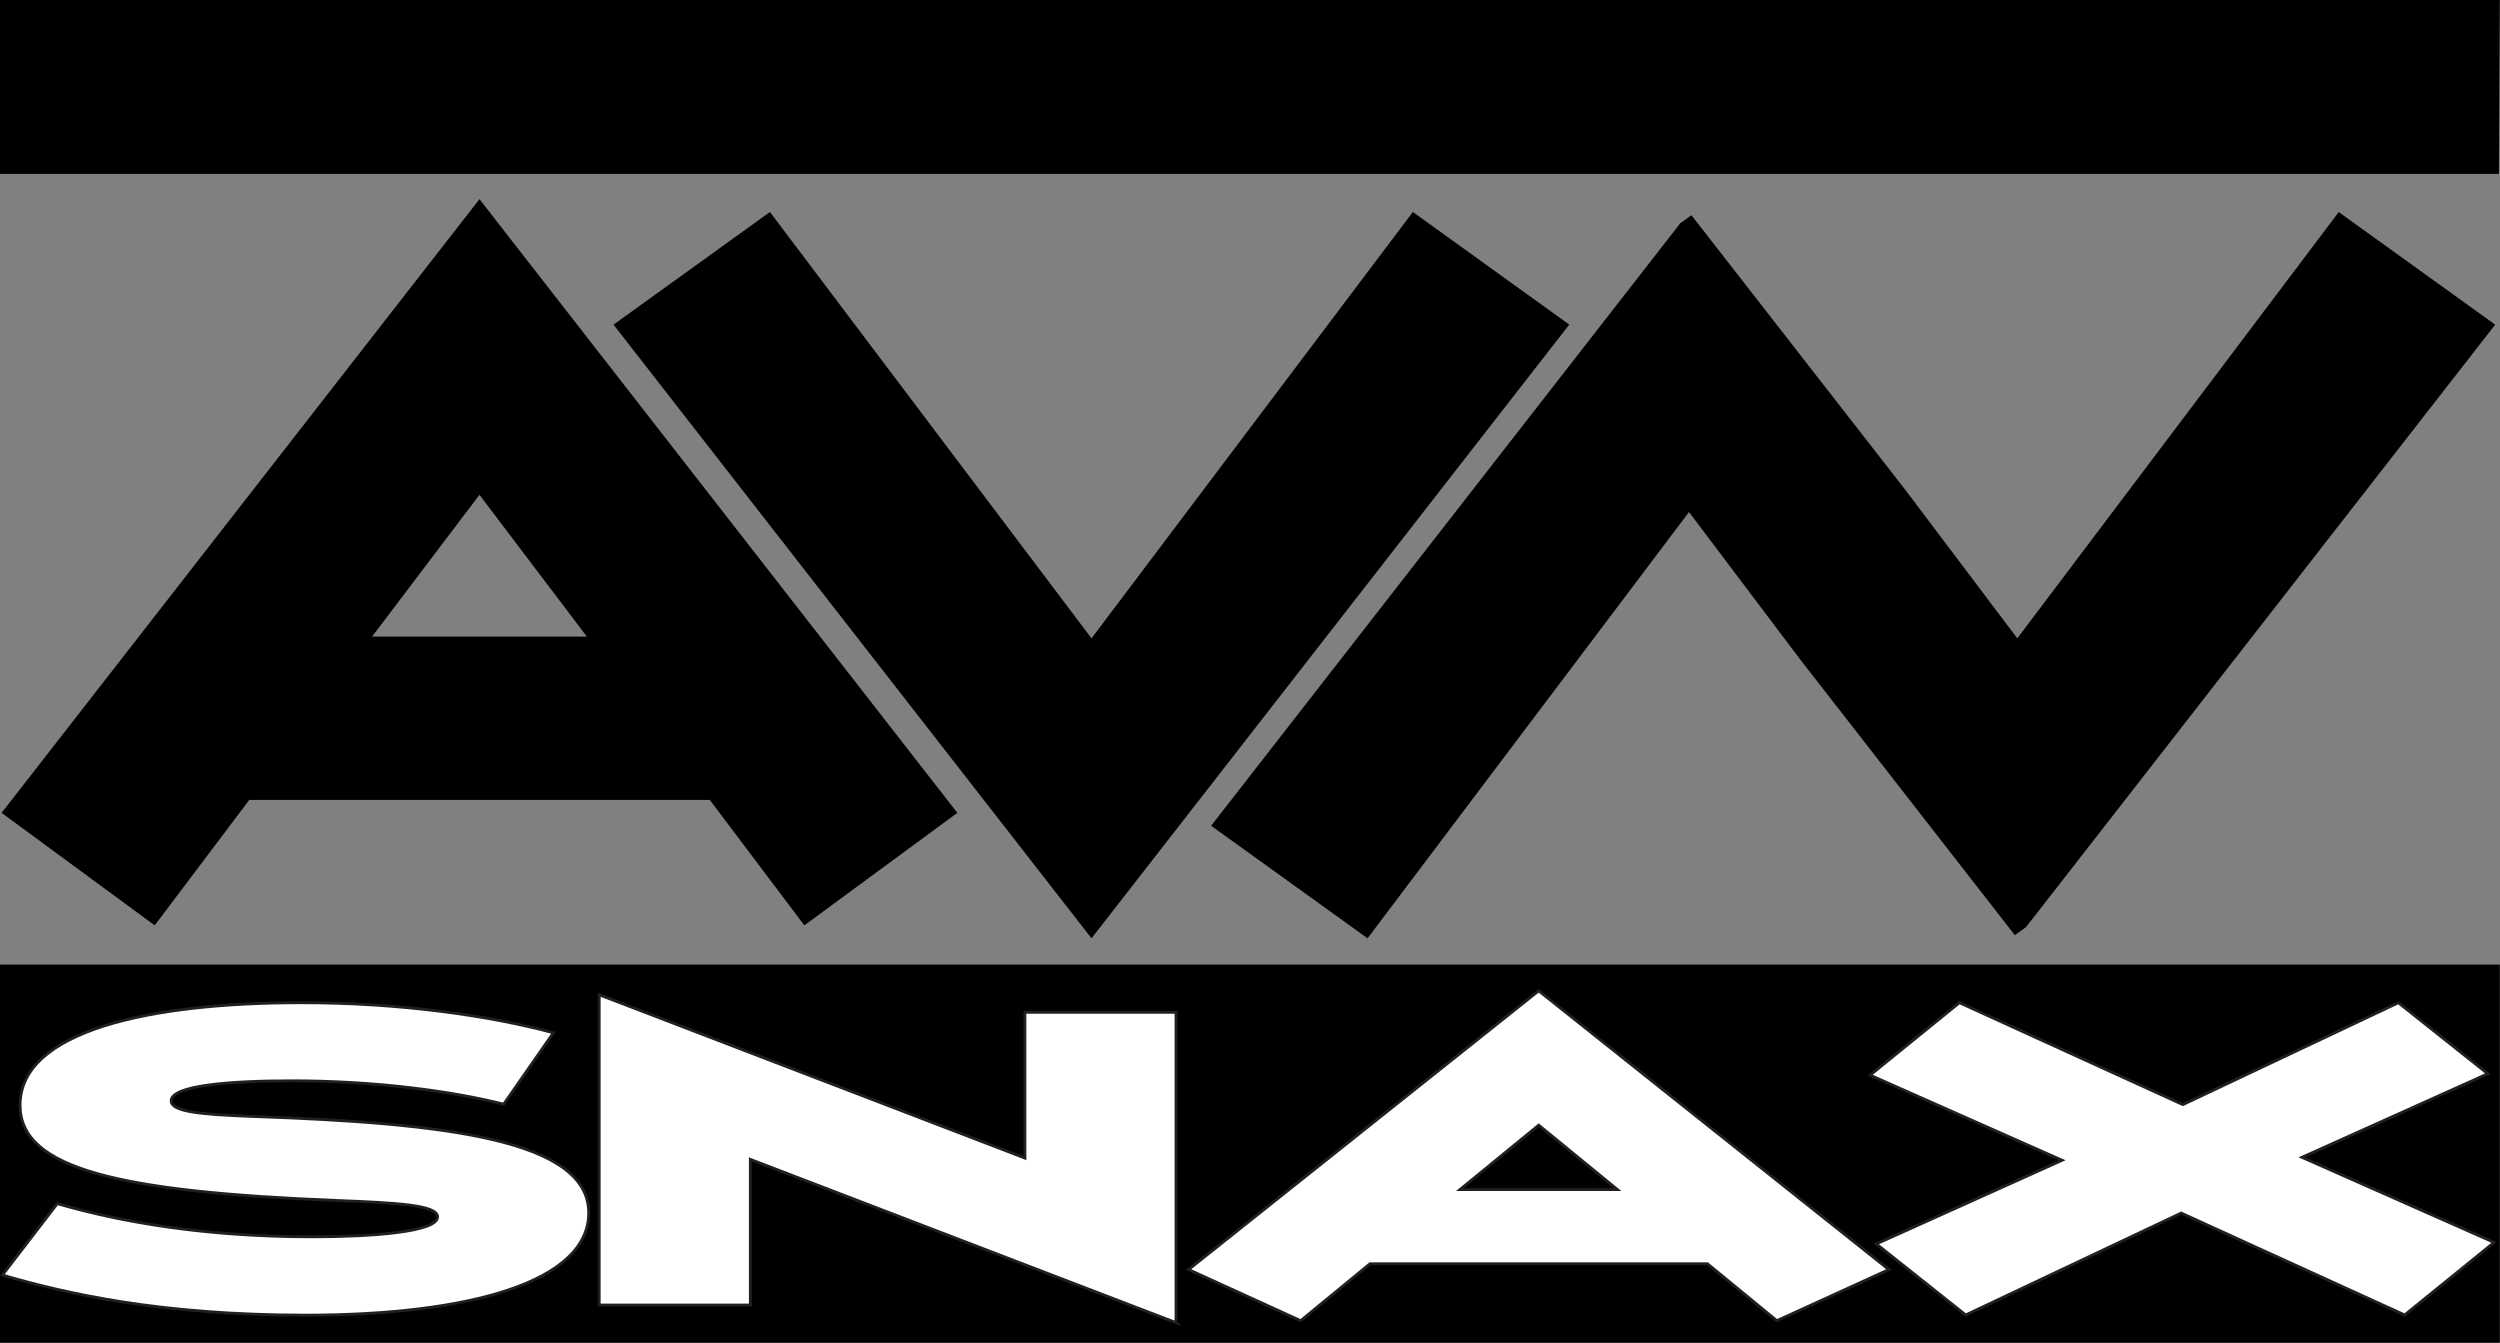
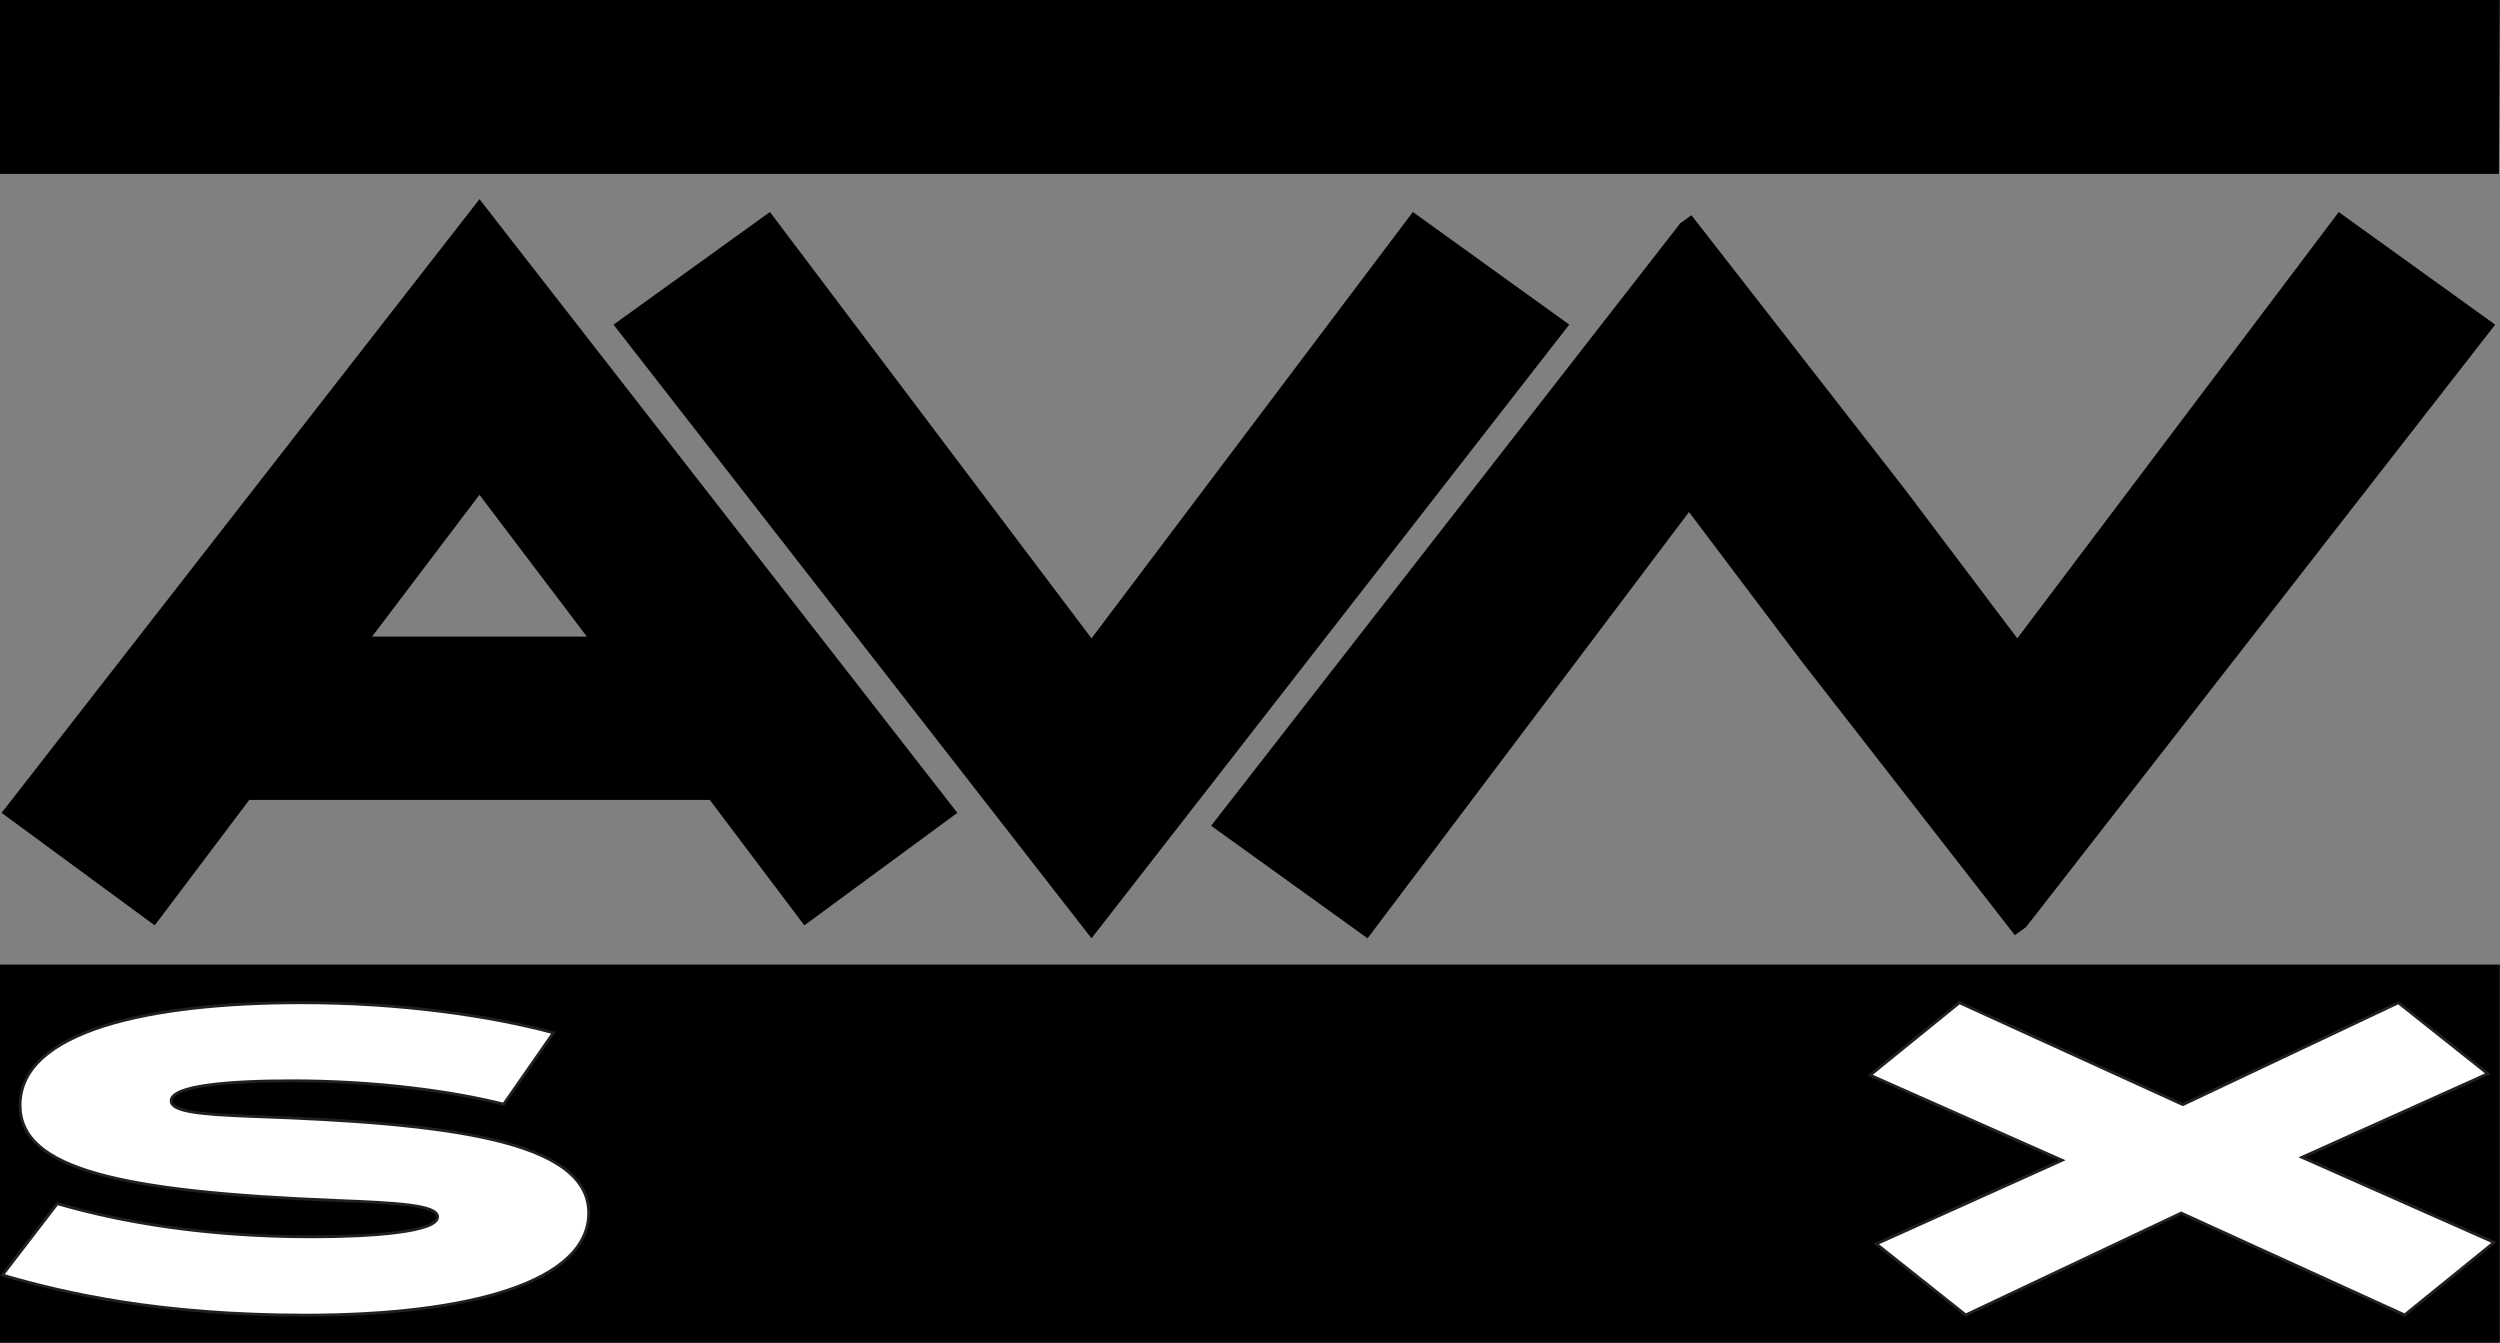
<svg xmlns="http://www.w3.org/2000/svg" style="fill-rule:evenodd;clip-rule:evenodd;stroke-miterlimit:10;" xml:space="preserve" version="1.1" viewBox="0 0 3636 1953" height="100%" width="100%">
  <rect x="0" y="0" width="3636" height="1953" fill="#808080" stroke="none" />
  <g id="AVN-Logo">
    <path style="fill-rule:nonzero;" d="M-0.001,0l3635.71,0l-1.291,252.875l-3634.42,0l0,-252.875Z" id="Top-bar" />
    <rect height="550" width="3635.71" y="1402.88" x="0" id="Bottom-bar" />
    <path style="fill:#fff;fill-rule:nonzero;stroke:#231f20;stroke-width:4.17px;" d="M83.333,1750.54c89.75,26.125 212.5,48.25 370.834,48.25c85.166,0 182.25,-6.792 182.25,-28.959c0,-17.583 -61.334,-20.416 -146.542,-23.833c-314.875,-12.667 -460.708,-45.417 -460.708,-138.542c0,-109 190.5,-149.125 409.375,-149.125c143.791,0 272.958,18.75 366.375,43.709l-72.375,103.916c-76,-19.291 -188.667,-34.041 -307.709,-34.041c-90.708,0 -175.875,6.791 -175.875,29.166c0,15.875 43.042,19.875 120,22.709c274.75,9.625 487.25,32.916 487.25,140.25c0,100 -172.208,148.75 -413.083,148.75c-209.792,-0.292 -346.208,-31.084 -439.625,-58.334l79.833,-103.916Z" id="S" />
-     <path style="fill:#fff;fill-rule:nonzero;stroke:#231f20;stroke-width:4.17px;" d="M1710.42,1923.71l-619.125,-237.5l0,211.792l-219.834,0l0,-451.208l619.167,237.5l0,-211.959l219.792,0l0,451.375Z" id="N" />
-     <path style="fill:#fff;fill-rule:nonzero;stroke:#231f20;stroke-width:4.17px;" d="M2483.33,1838l-490.833,0l-100.833,82.833l-163.042,-74.375l509.25,-405.416l509.25,405.416l-162.958,74.375l-100.834,-82.833Zm-130.958,-107.875l-114.5,-93.708l-114.5,93.708l229,0Z" id="A" />
    <path style="fill:#fff;fill-rule:nonzero;stroke:#231f20;stroke-width:4.17px;" d="M3497.29,1912.5l-325,-148.208l-313.375,148.208l-130.042,-103.333l270.167,-121.667l-279.167,-123.792l129.875,-105.375l325,148.209l313.417,-148.209l130.041,103.334l-270.208,121.541l279.375,123.75l-130.083,105.542Z" id="X" />
    <path style="fill-rule:nonzero;" d="M1032.33,1163.42l-669.833,0l-137.5,182.416l-222.667,-163.625l695,-892.541l695,892.541l-222.5,163.625l-137.5,-182.416Zm-335,-443.75l-156.25,206.25l312.5,0l-156.25,-206.25Z" id="AVN-A" />
    <path style="fill-rule:nonzero;" d="M892.292,472.167l227.5,-163.834l467.708,620.084l467.333,-620.084l227.5,163.75l-694.833,892.584l-695.208,-892.5Z" id="AVN-V" />
    <path style="fill-rule:nonzero;" d="M3401.46,308.417l-464.875,616.541l-2.625,3.459l-162.708,-215.75l-311.208,-399.625l-16.292,11.708l-159.792,205.208l-522.5,671l227.5,163.709l464.875,-616.5l2.625,-3.5l162.709,215.75l311.208,399.666l16.292,-11.75l159.791,-205.208l522.5,-670.958l-227.5,-163.75Z" id="AVN-N" />
  </g>
</svg>